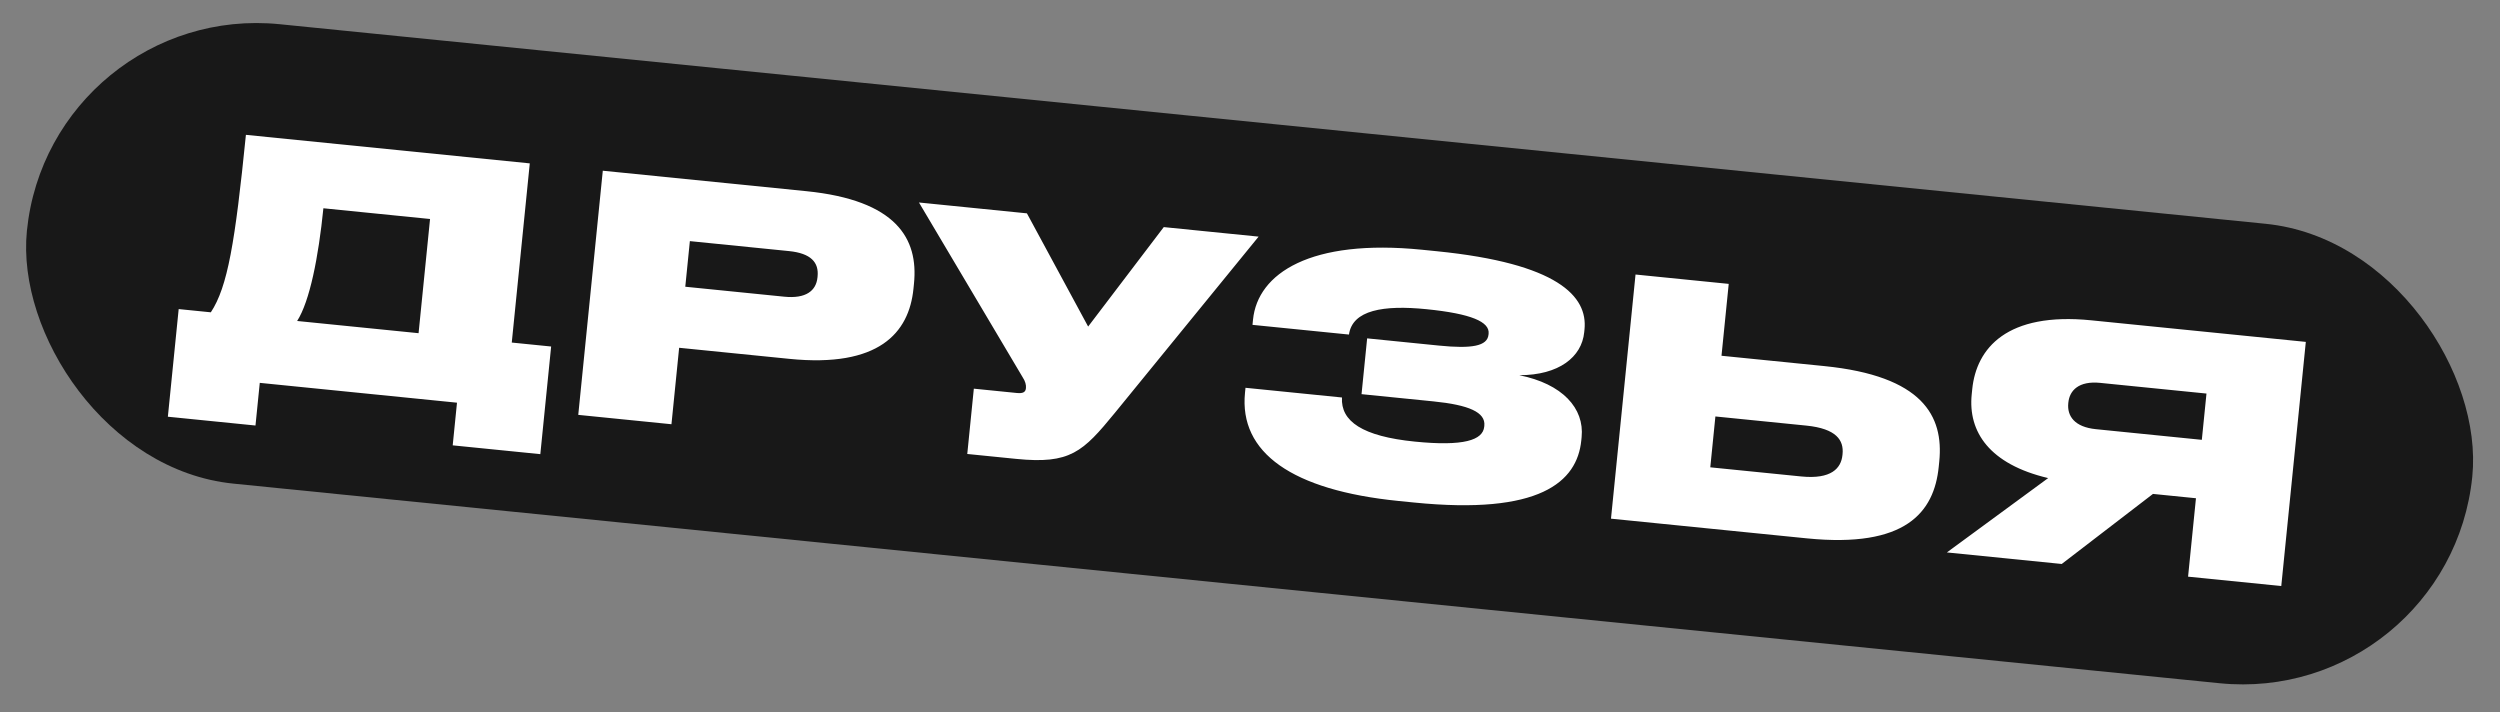
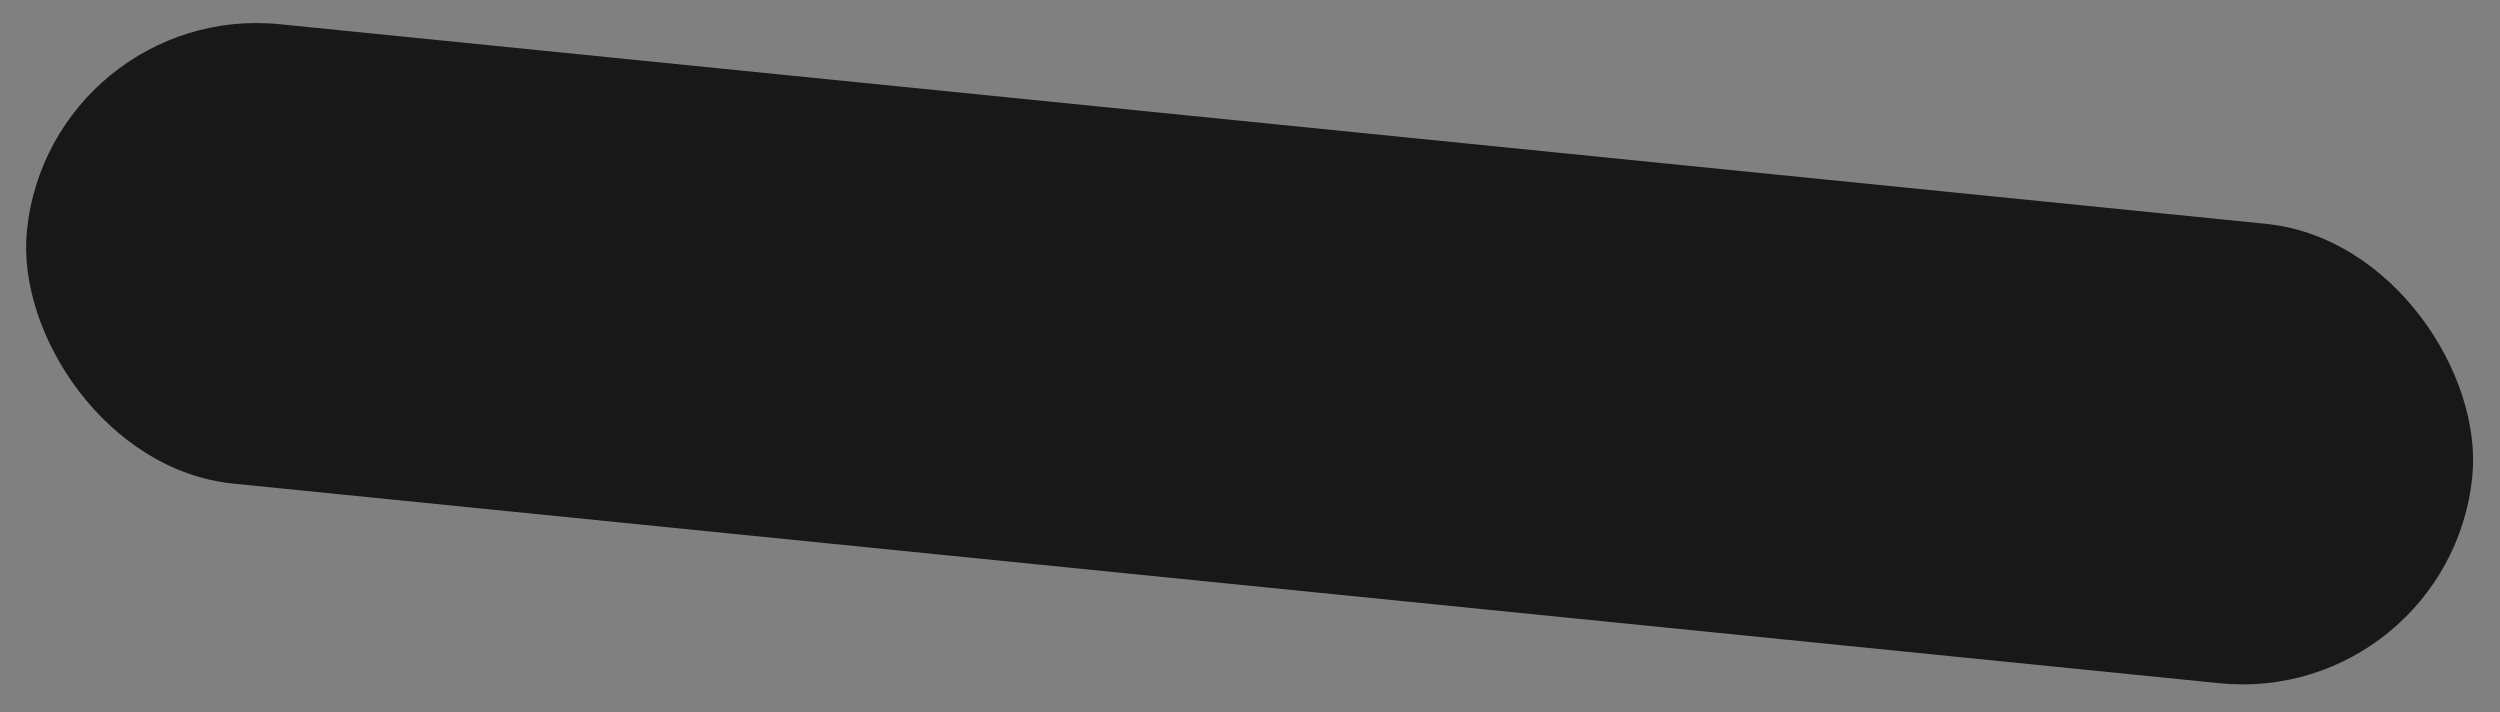
<svg xmlns="http://www.w3.org/2000/svg" width="379" height="108" viewBox="0 0 379 108" fill="none">
  <rect x="0" y="0" width="379" height="108" fill="#808080" stroke="none" />
  <rect x="7.578" y="0.17" width="372.589" height="70" rx="35" transform="rotate(5.739 7.578 0.17)" fill="#181818" />
-   <path d="M27.088 46.856L31.963 47.346C34.513 43.482 35.64 36.761 37.28 20.443L80.314 24.768L77.583 51.931L83.553 52.531L81.913 68.849L68.63 67.514L69.28 61.047L39.381 58.041L38.731 64.509L25.448 63.174L27.088 46.856ZM45.047 48.661L63.455 50.511L65.195 33.199L49.026 31.573C48.281 38.986 46.954 45.687 45.047 48.661ZM119.674 54.403L102.958 52.723L101.793 64.314L87.664 62.894L91.384 25.881L122.229 28.981C135.91 30.356 139.245 36.169 138.56 42.984L138.48 43.78C137.805 50.496 133.206 55.763 119.674 54.403ZM104.583 36.554L103.888 43.469L118.912 44.98C122.146 45.304 123.724 44.106 123.929 42.067L123.944 41.917C124.159 39.778 122.941 38.399 119.607 38.064L104.583 36.554ZM190.805 35.873L169.025 62.579C164.156 68.522 162.259 70.392 154.051 69.567L146.638 68.822L147.633 58.922L154.15 59.577C155.145 59.677 155.474 59.408 155.529 58.861L155.534 58.811C155.579 58.363 155.435 57.796 155.042 57.204L139.314 30.698L155.681 32.343L164.962 49.507L176.427 34.428L190.805 35.873ZM239.774 66.273L239.724 66.77C239.089 73.089 233.41 78.096 214.356 76.181L212.018 75.946C195.899 74.326 187.827 68.64 188.742 59.536L188.817 58.789L203.444 60.26C203.233 63.856 206.52 66.147 214.48 66.947C221.893 67.692 224.804 66.728 225.009 64.688L225.024 64.539C225.229 62.499 222.677 61.389 217.304 60.849L206.409 59.754L207.259 51.296L218.154 52.391C223.129 52.891 225.483 52.474 225.658 50.733L225.673 50.584C225.853 48.793 223.062 47.558 216.247 46.873C209.729 46.218 205.027 47.002 204.503 50.718L189.877 49.248L189.957 48.452C190.662 41.437 198.68 36.162 215.594 37.862L217.833 38.087C236.141 39.928 240.715 44.91 240.21 49.935L240.165 50.382C239.79 54.114 236.346 56.883 230.316 56.88C236.868 58.192 240.214 61.895 239.774 66.273ZM260.979 53.932L276.551 55.497C291.476 56.997 294.687 63.048 293.992 69.963L293.912 70.759C293.217 77.674 288.9 83.12 273.926 81.615L244.225 78.63L247.946 41.617L262.074 43.036L260.979 53.932ZM259.279 70.846L273.06 72.231C277.637 72.692 279.115 70.981 279.315 68.991L279.33 68.841C279.54 66.752 278.412 64.98 273.835 64.52L260.054 63.135L259.279 70.846ZM332.907 75.533L326.39 74.878L312.559 85.498L295.147 83.748L310.501 72.477C301.616 70.378 298.34 65.476 298.91 59.804L298.99 59.008C299.615 52.79 304.24 47.275 317.025 48.559L349.561 51.83L345.841 88.843L331.712 87.423L332.907 75.533ZM333.797 66.678L334.502 59.663L318.384 58.043C315.15 57.718 313.746 59.185 313.561 61.026L313.551 61.125C313.356 63.065 314.495 64.737 317.728 65.062L333.797 66.678Z" fill="white" />
</svg>